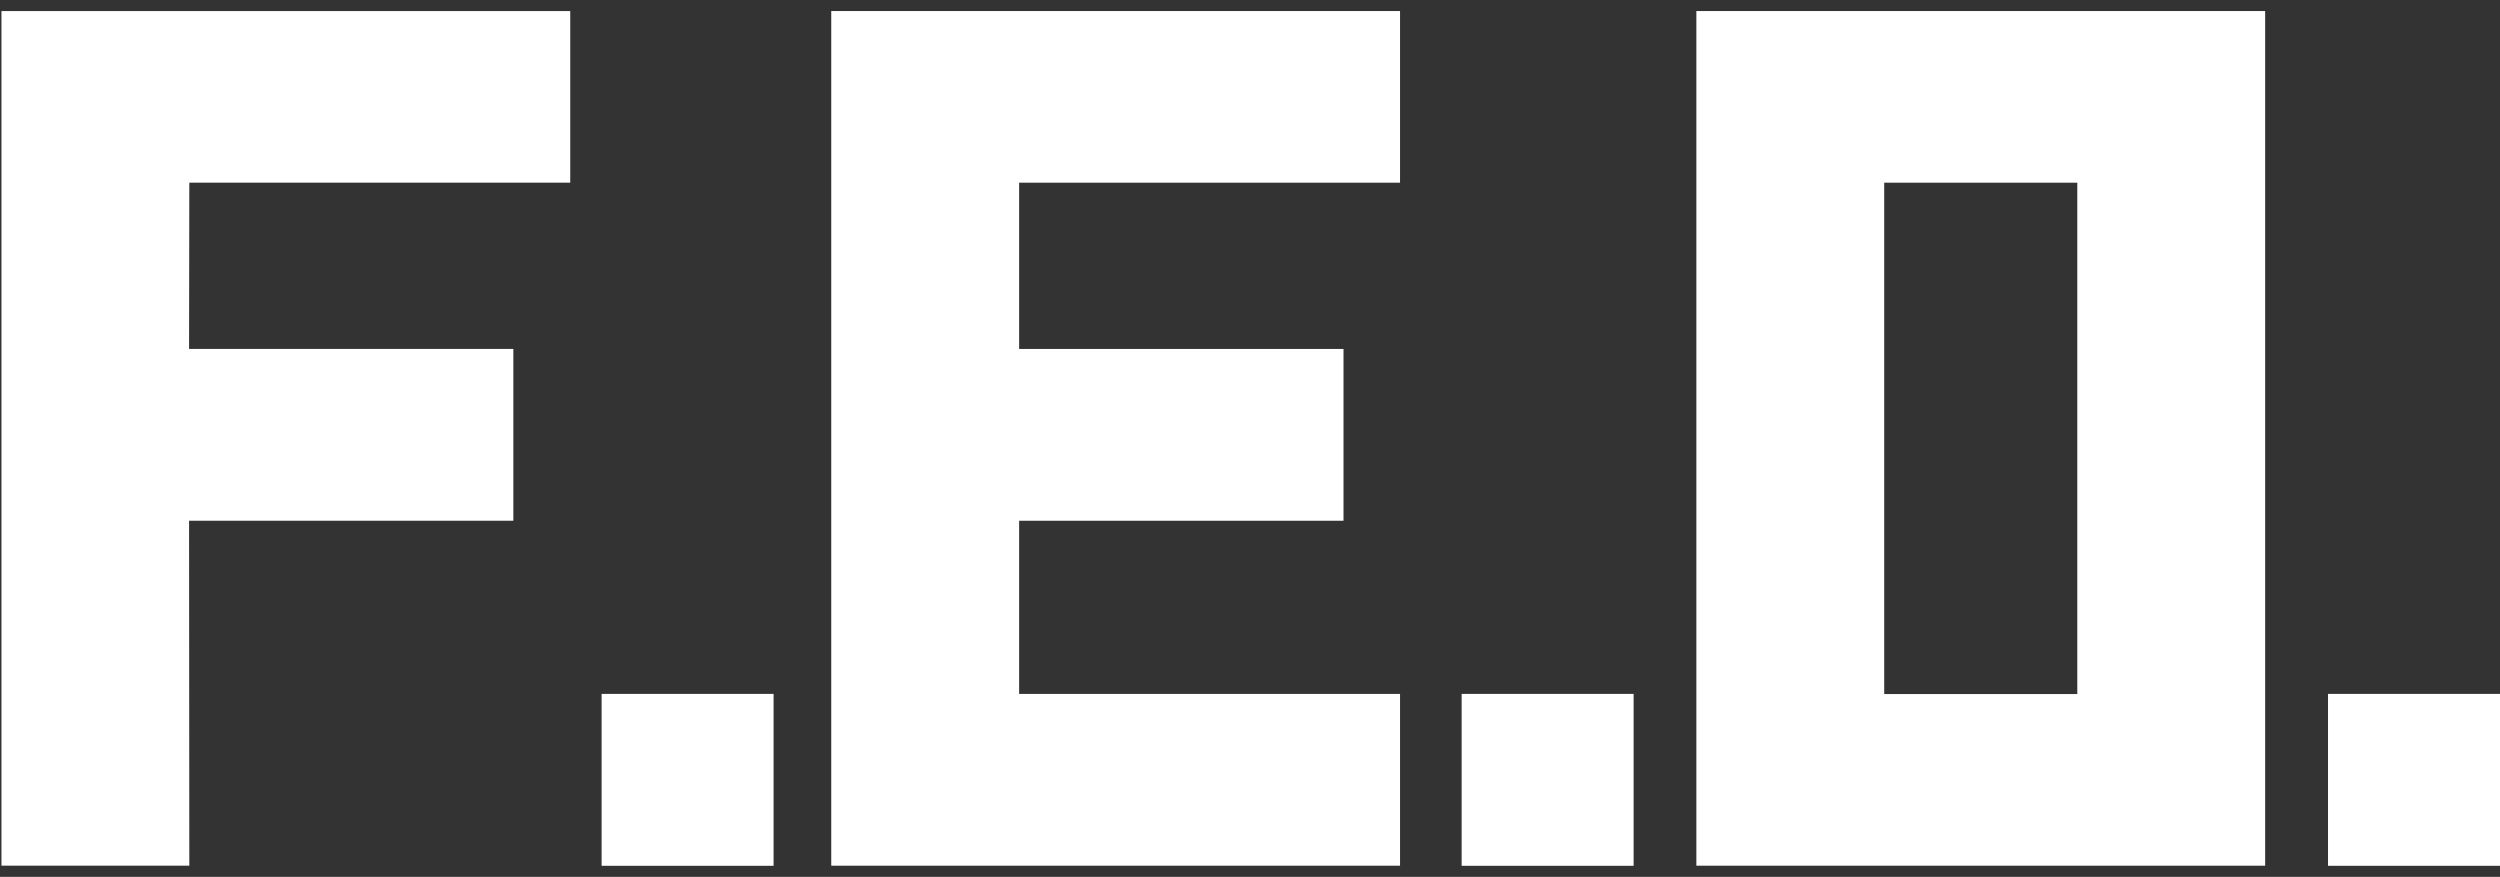
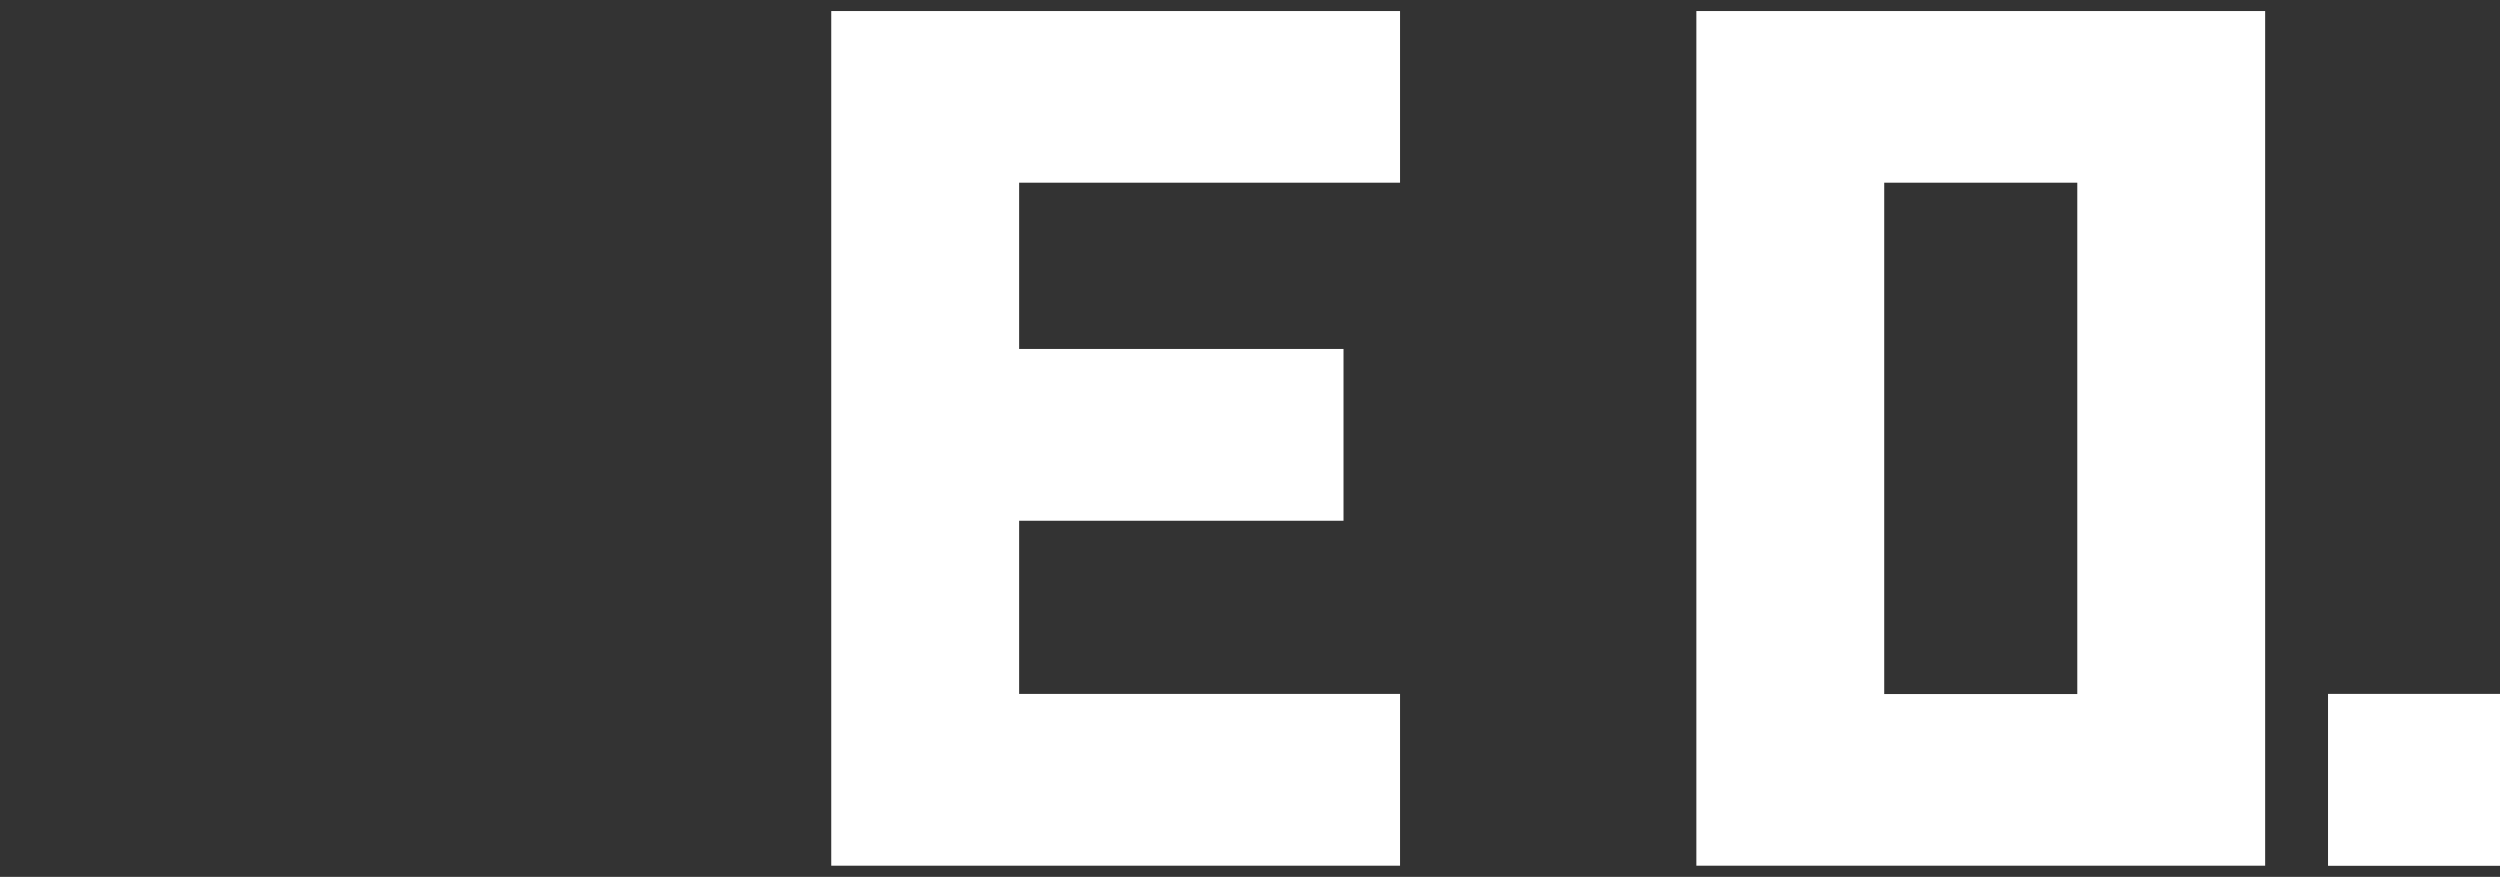
<svg xmlns="http://www.w3.org/2000/svg" width="134" height="47" viewBox="0 0 134 47" fill="none">
  <rect x="0" y="0" width="134" height="47" fill="#333333" stroke="none" />
  <g id="Group">
-     <path id="Vector" d="M30.565 9.792V0.592H0.078V46.401H10.147L10.134 27.912H27.515V18.704H10.134L10.147 9.792H30.565Z" fill="white" />
-     <path id="Vector_2" d="M41.464 37.193H32.246V46.407H41.464V37.193Z" fill="white" />
    <path id="Vector_3" d="M75.042 9.792V0.592H44.555V46.401H75.042V37.194H54.625V27.912H72.012V18.704H54.625V9.792H75.042Z" fill="white" />
-     <path id="Vector_4" d="M87.562 37.193H78.344V46.407H87.562V37.193Z" fill="white" />
-     <path id="Vector_5" d="M134 37.193H124.782V46.407H134V37.193Z" fill="white" />
+     <path id="Vector_5" d="M134 37.193H124.782V46.407H134V37.193" fill="white" />
    <path id="Vector_6" d="M90.925 0.592V46.401H121.412V0.592H90.925ZM111.343 9.792V37.201H100.994V9.792H111.343Z" fill="white" />
  </g>
</svg>